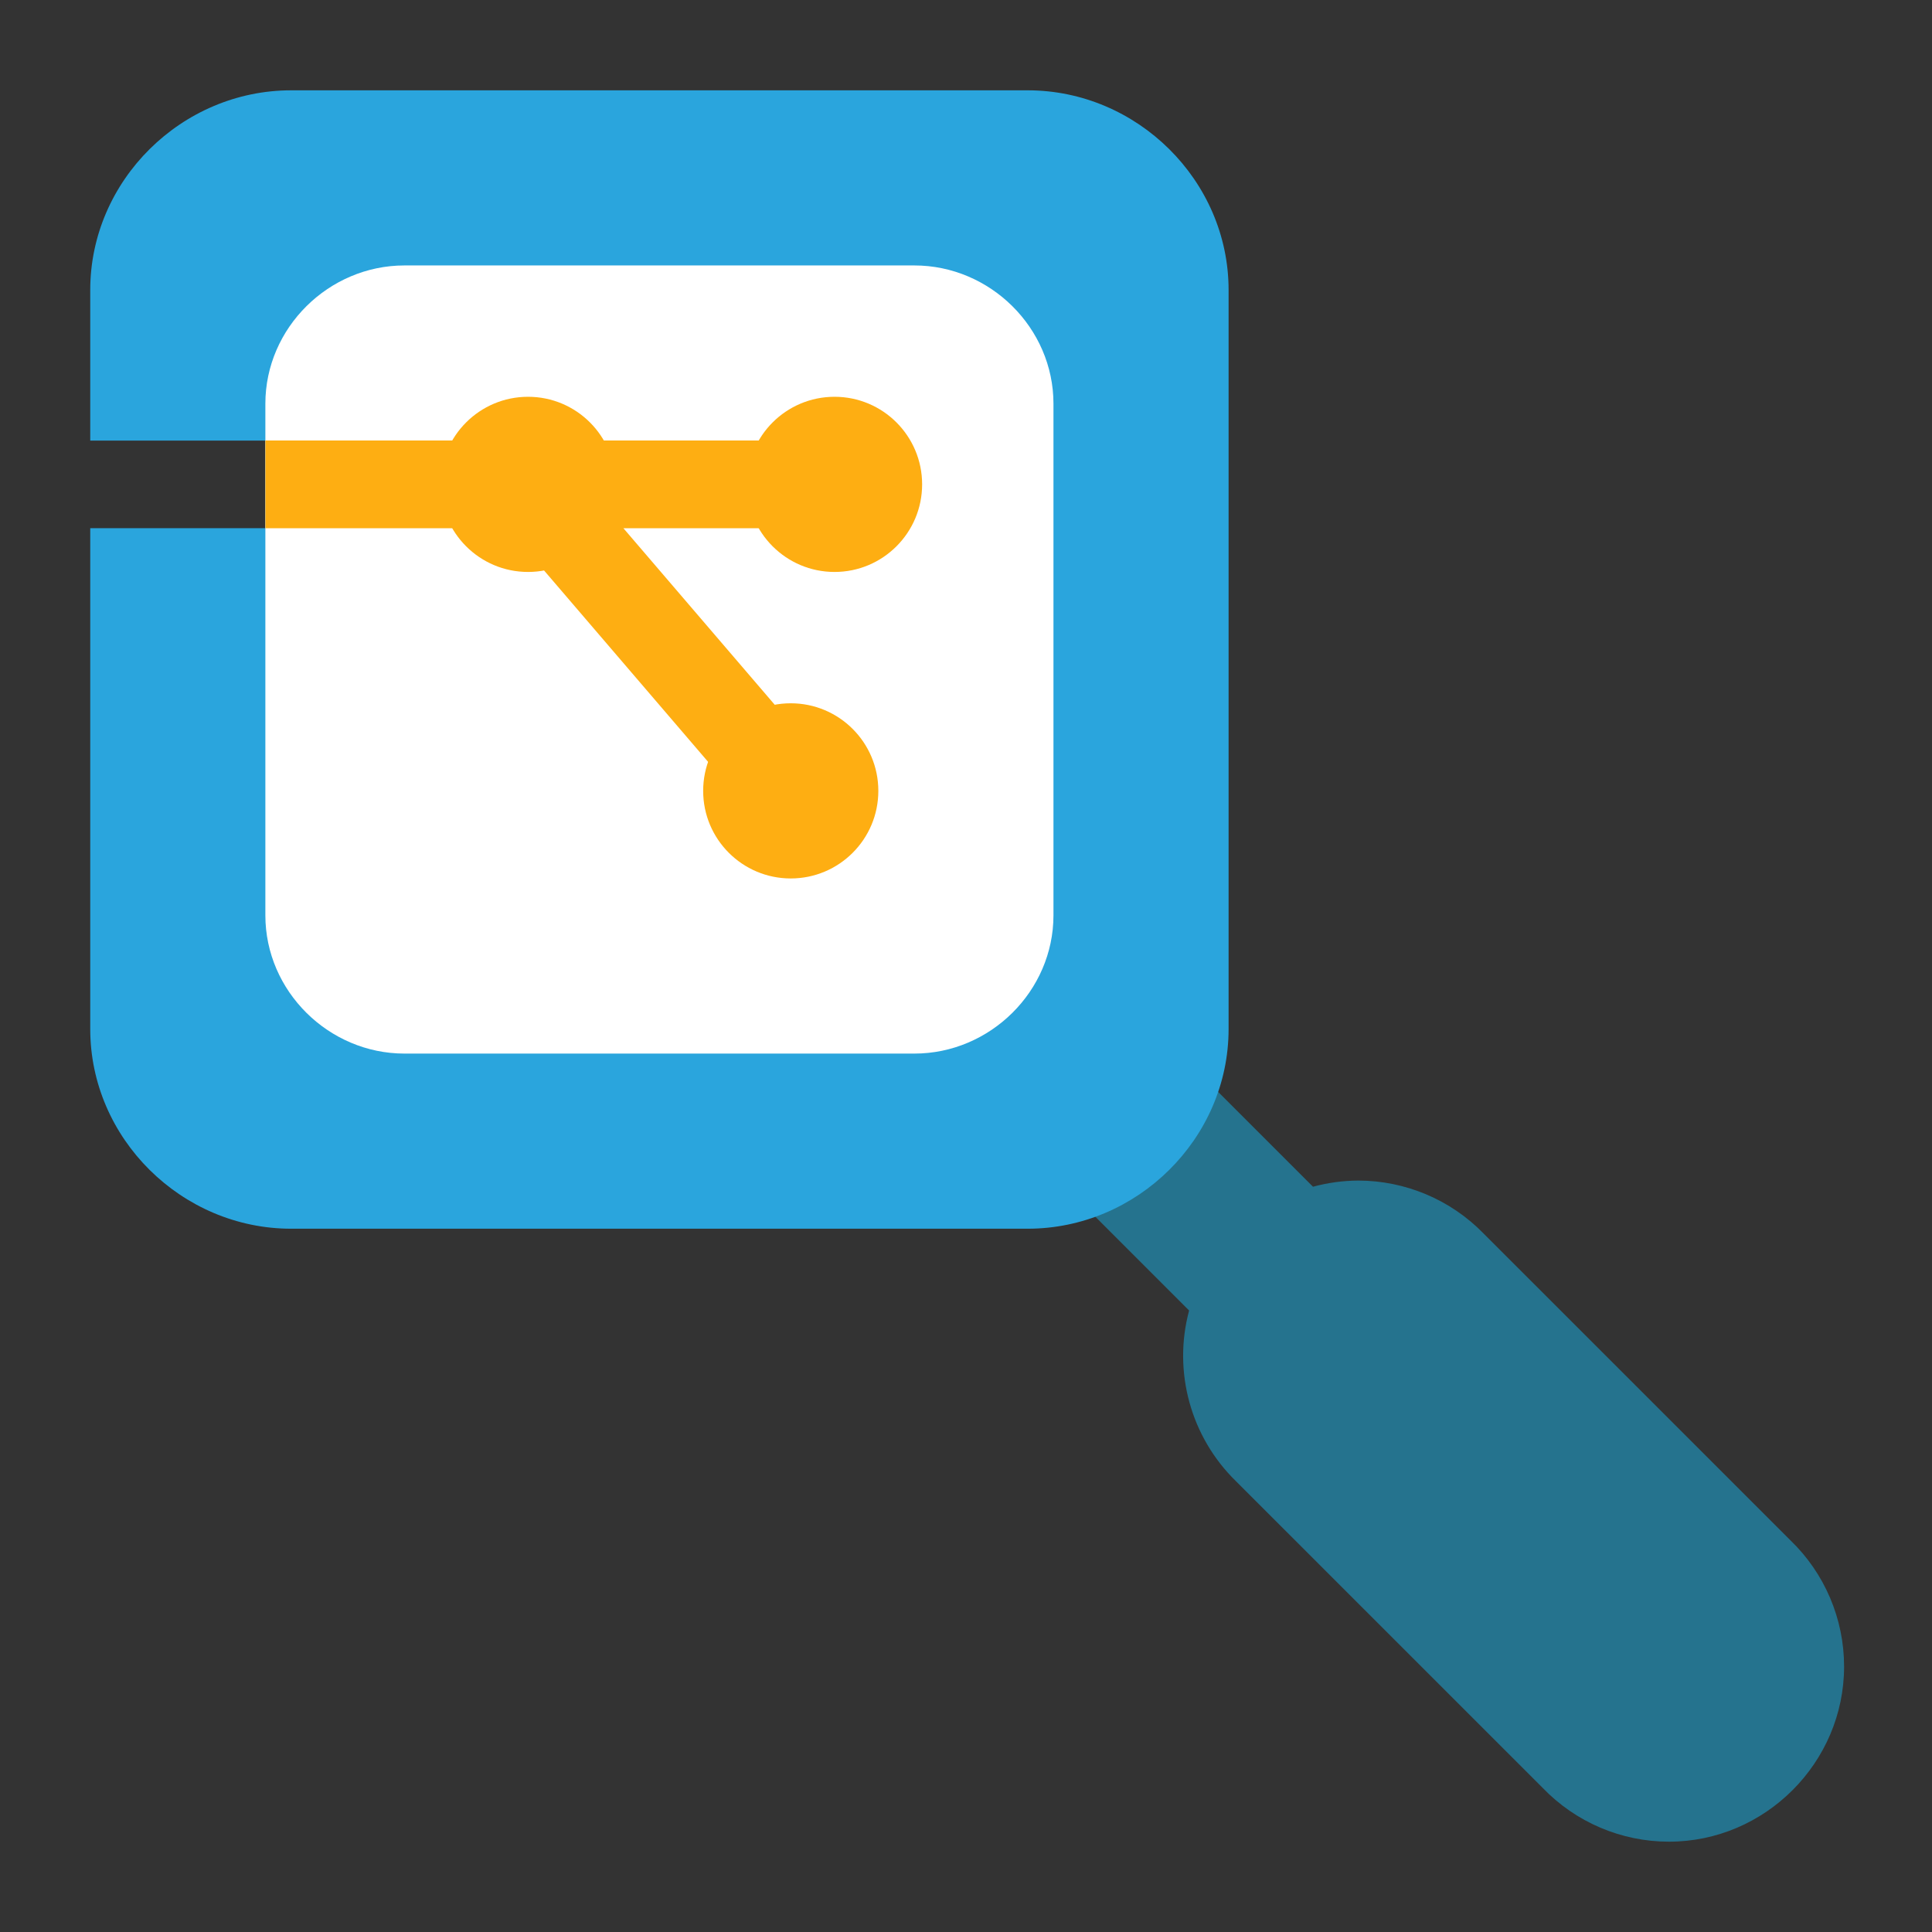
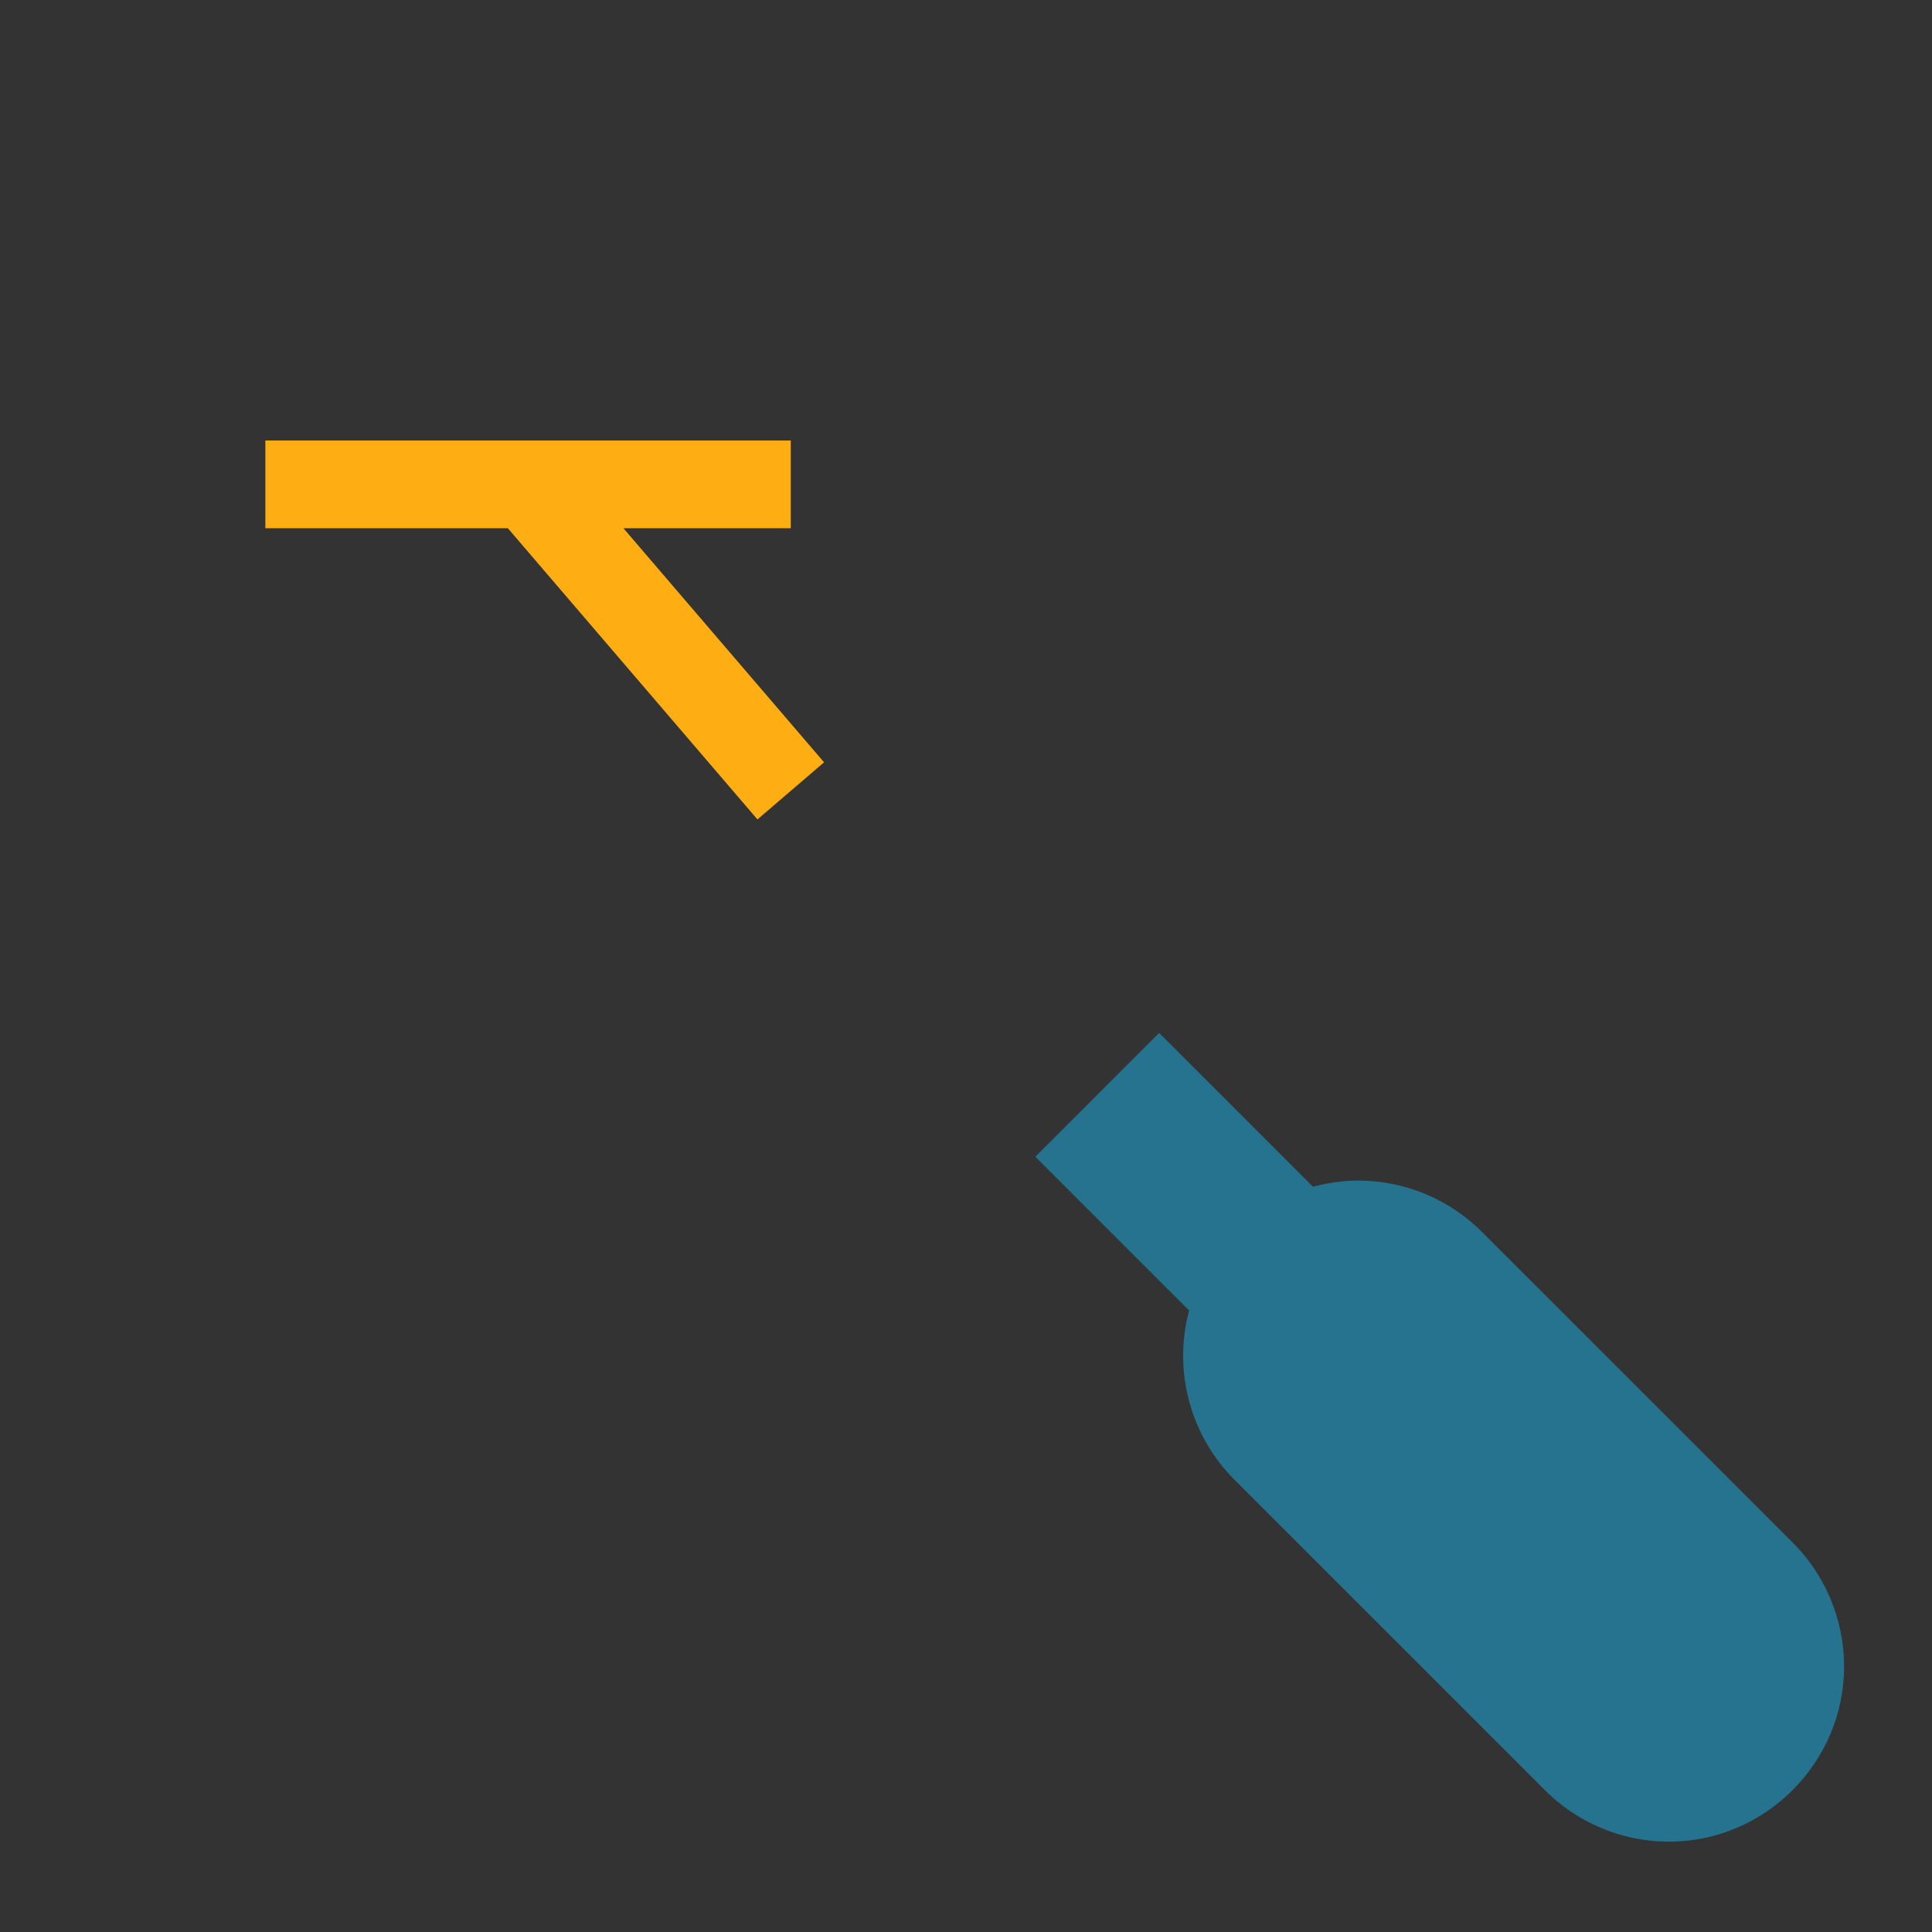
<svg xmlns="http://www.w3.org/2000/svg" clip-rule="evenodd" fill-rule="evenodd" viewBox="0 0 48 48">
  <rect x="0" y="0" width="48" height="48" fill="#333333" stroke="none" />
  <g fill-rule="nonzero">
    <path d="m28.799 25.662-3.076 3.077 3.82 3.82c-.408 1.52.04 3.147 1.168 4.245l7.615 7.614c.82.854 1.954 1.338 3.139 1.338 2.387 0 4.351-1.964 4.351-4.352 0-1.184-.483-2.318-1.337-3.139l-7.615-7.614c-.819-.843-1.946-1.32-3.121-1.32-.379.002-.756.054-1.122.153z" fill="#25738e" />
-     <path d="m7.232 2.244c-2.715 0-4.99 2.238-4.99 4.961v3.741h4.351v2.176h-4.351v12.444c0 2.723 2.275 4.961 4.99 4.961h18.302c2.715 0 4.99-2.238 4.99-4.961v-18.361c0-2.723-2.275-4.961-4.99-4.961z" fill="#2aa5dd" />
-     <path d="m10.048 6.595c-1.88 0-3.455 1.55-3.455 3.435v12.711c0 1.885 1.575 3.435 3.455 3.435h12.67c1.88 0 3.455-1.55 3.455-3.435v-12.711c0-1.885-1.575-3.435-3.455-3.435z" fill="#fff" />
  </g>
  <path d="m19.646 19.649-6.527-7.615m-6.526 0h13.053" fill="none" stroke="#feae12" stroke-width="2.18" />
-   <circle cx="20.734" cy="12.034" r="2.176" fill="#feae12" />
-   <circle cx="13.119" cy="12.034" r="2.176" fill="#feae12" />
-   <circle cx="19.646" cy="19.649" r="2.176" fill="#feae12" />
</svg>